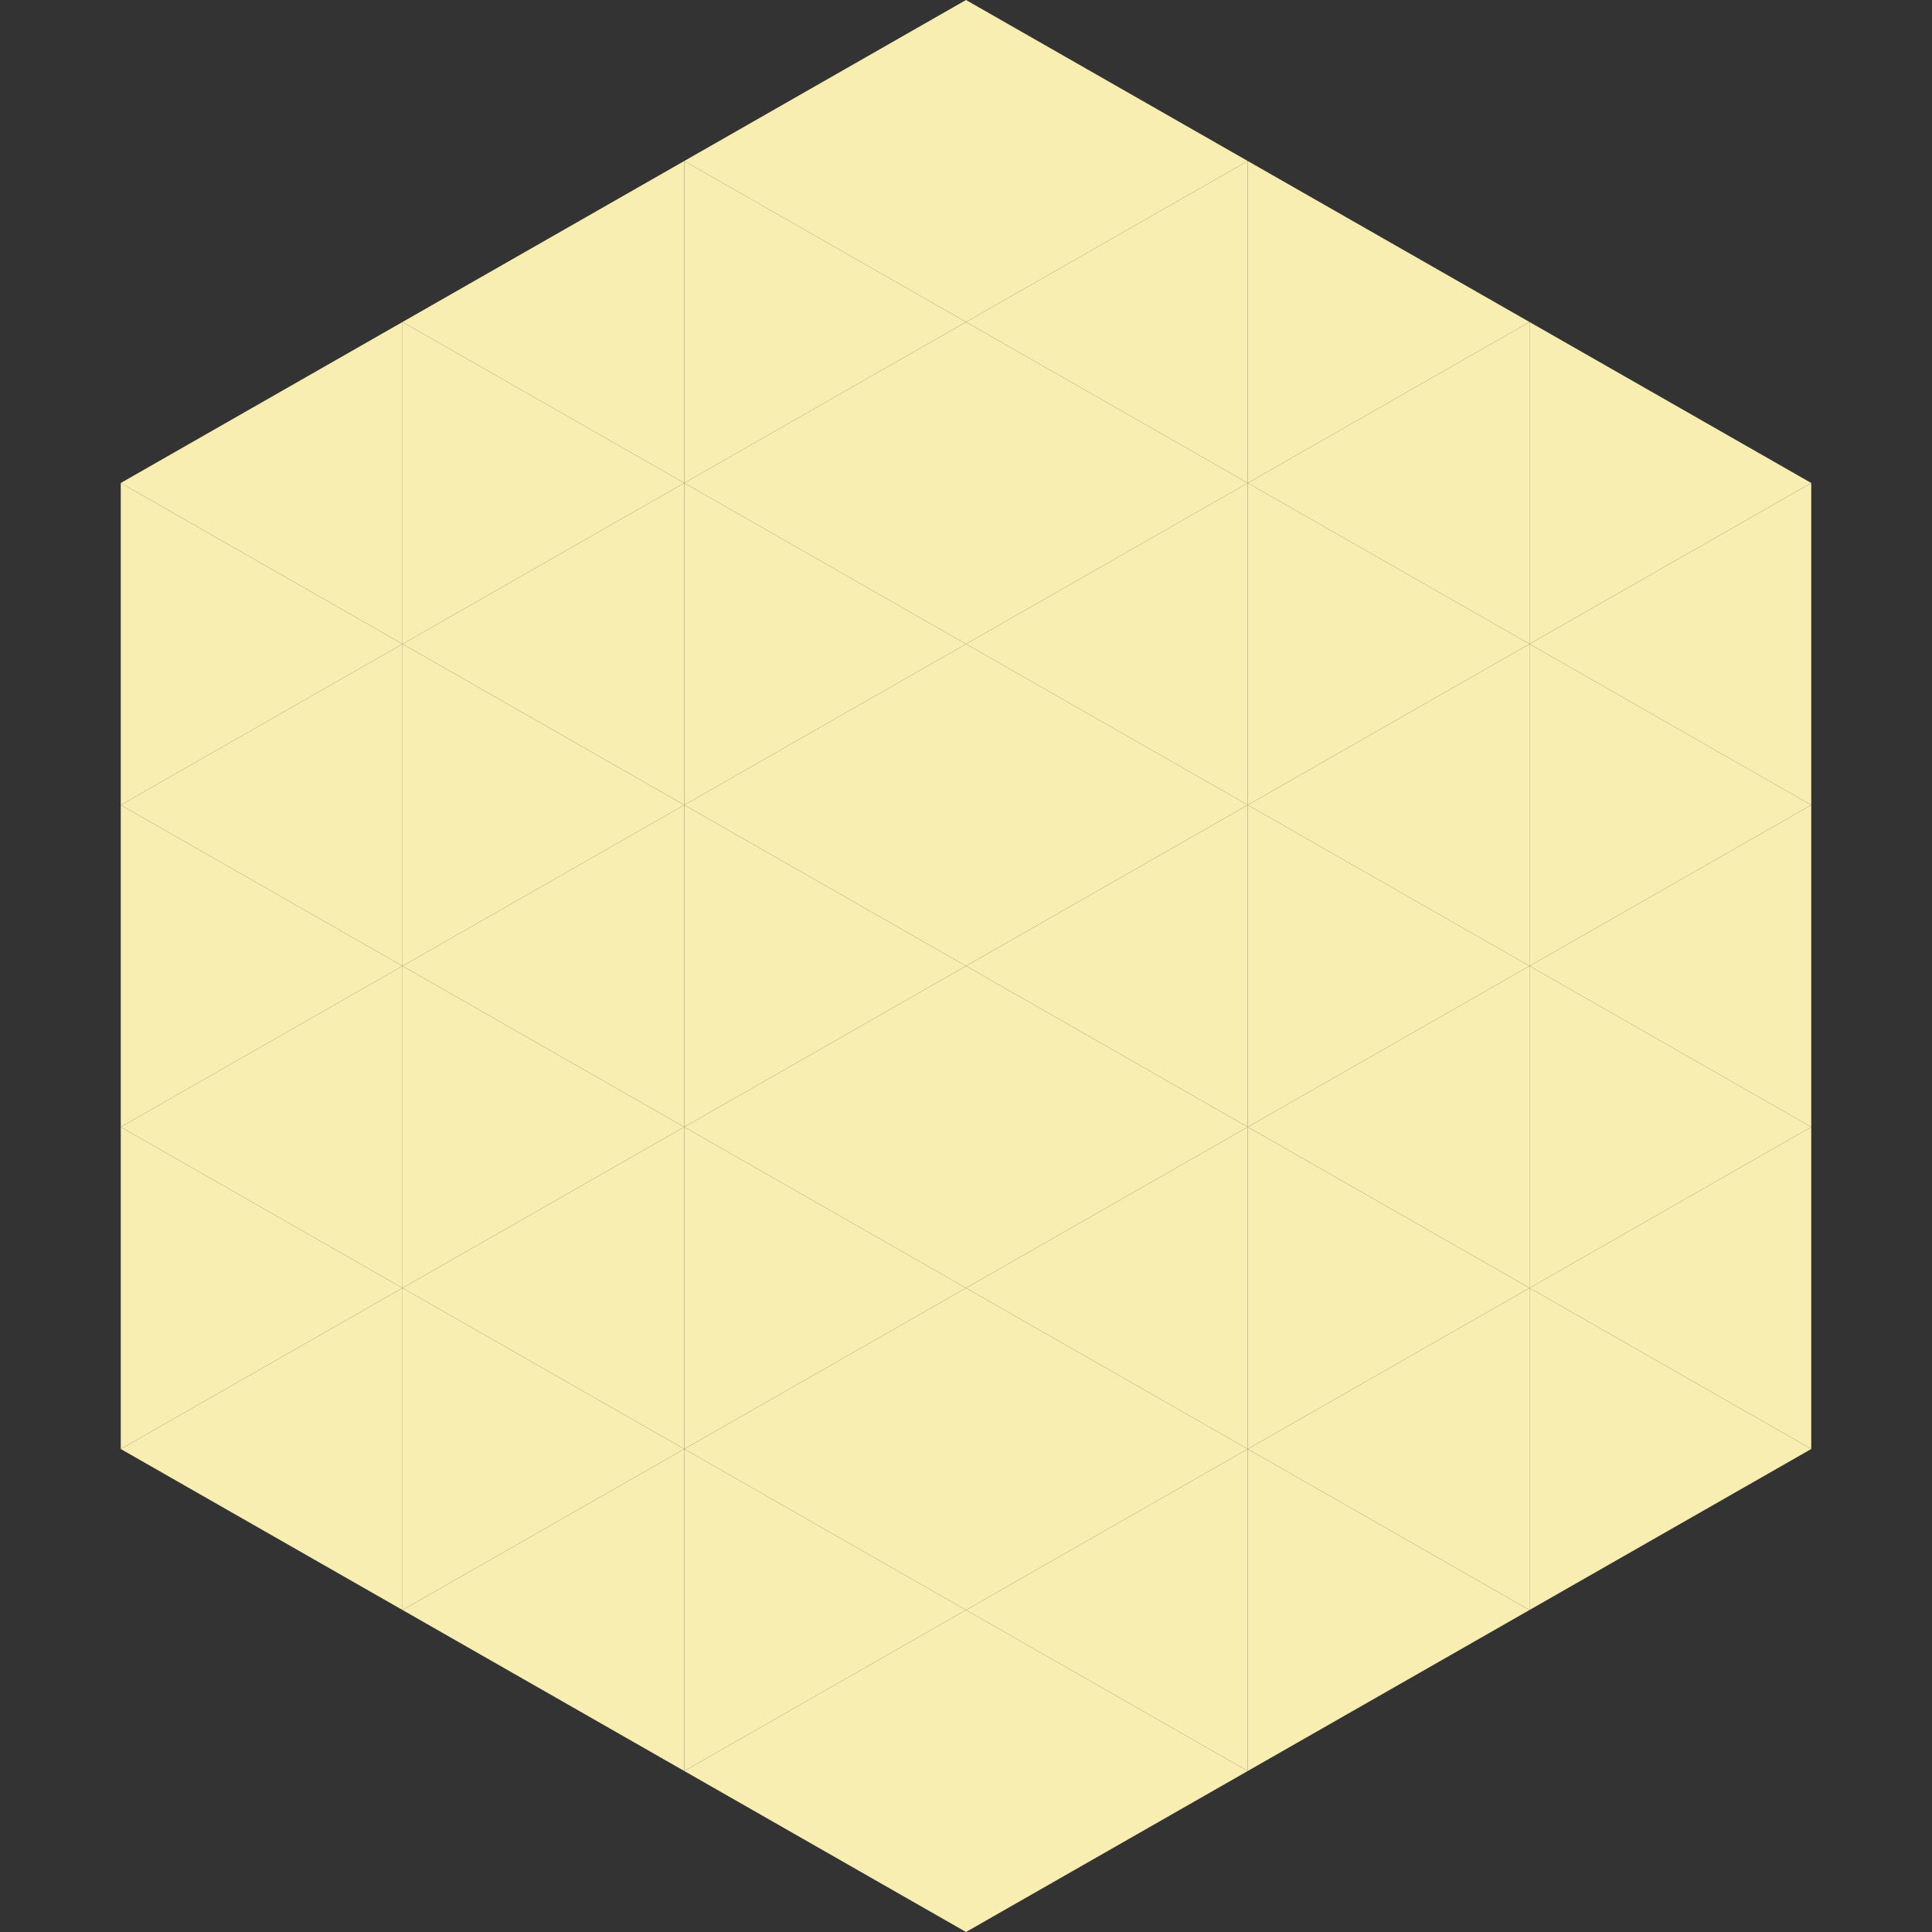
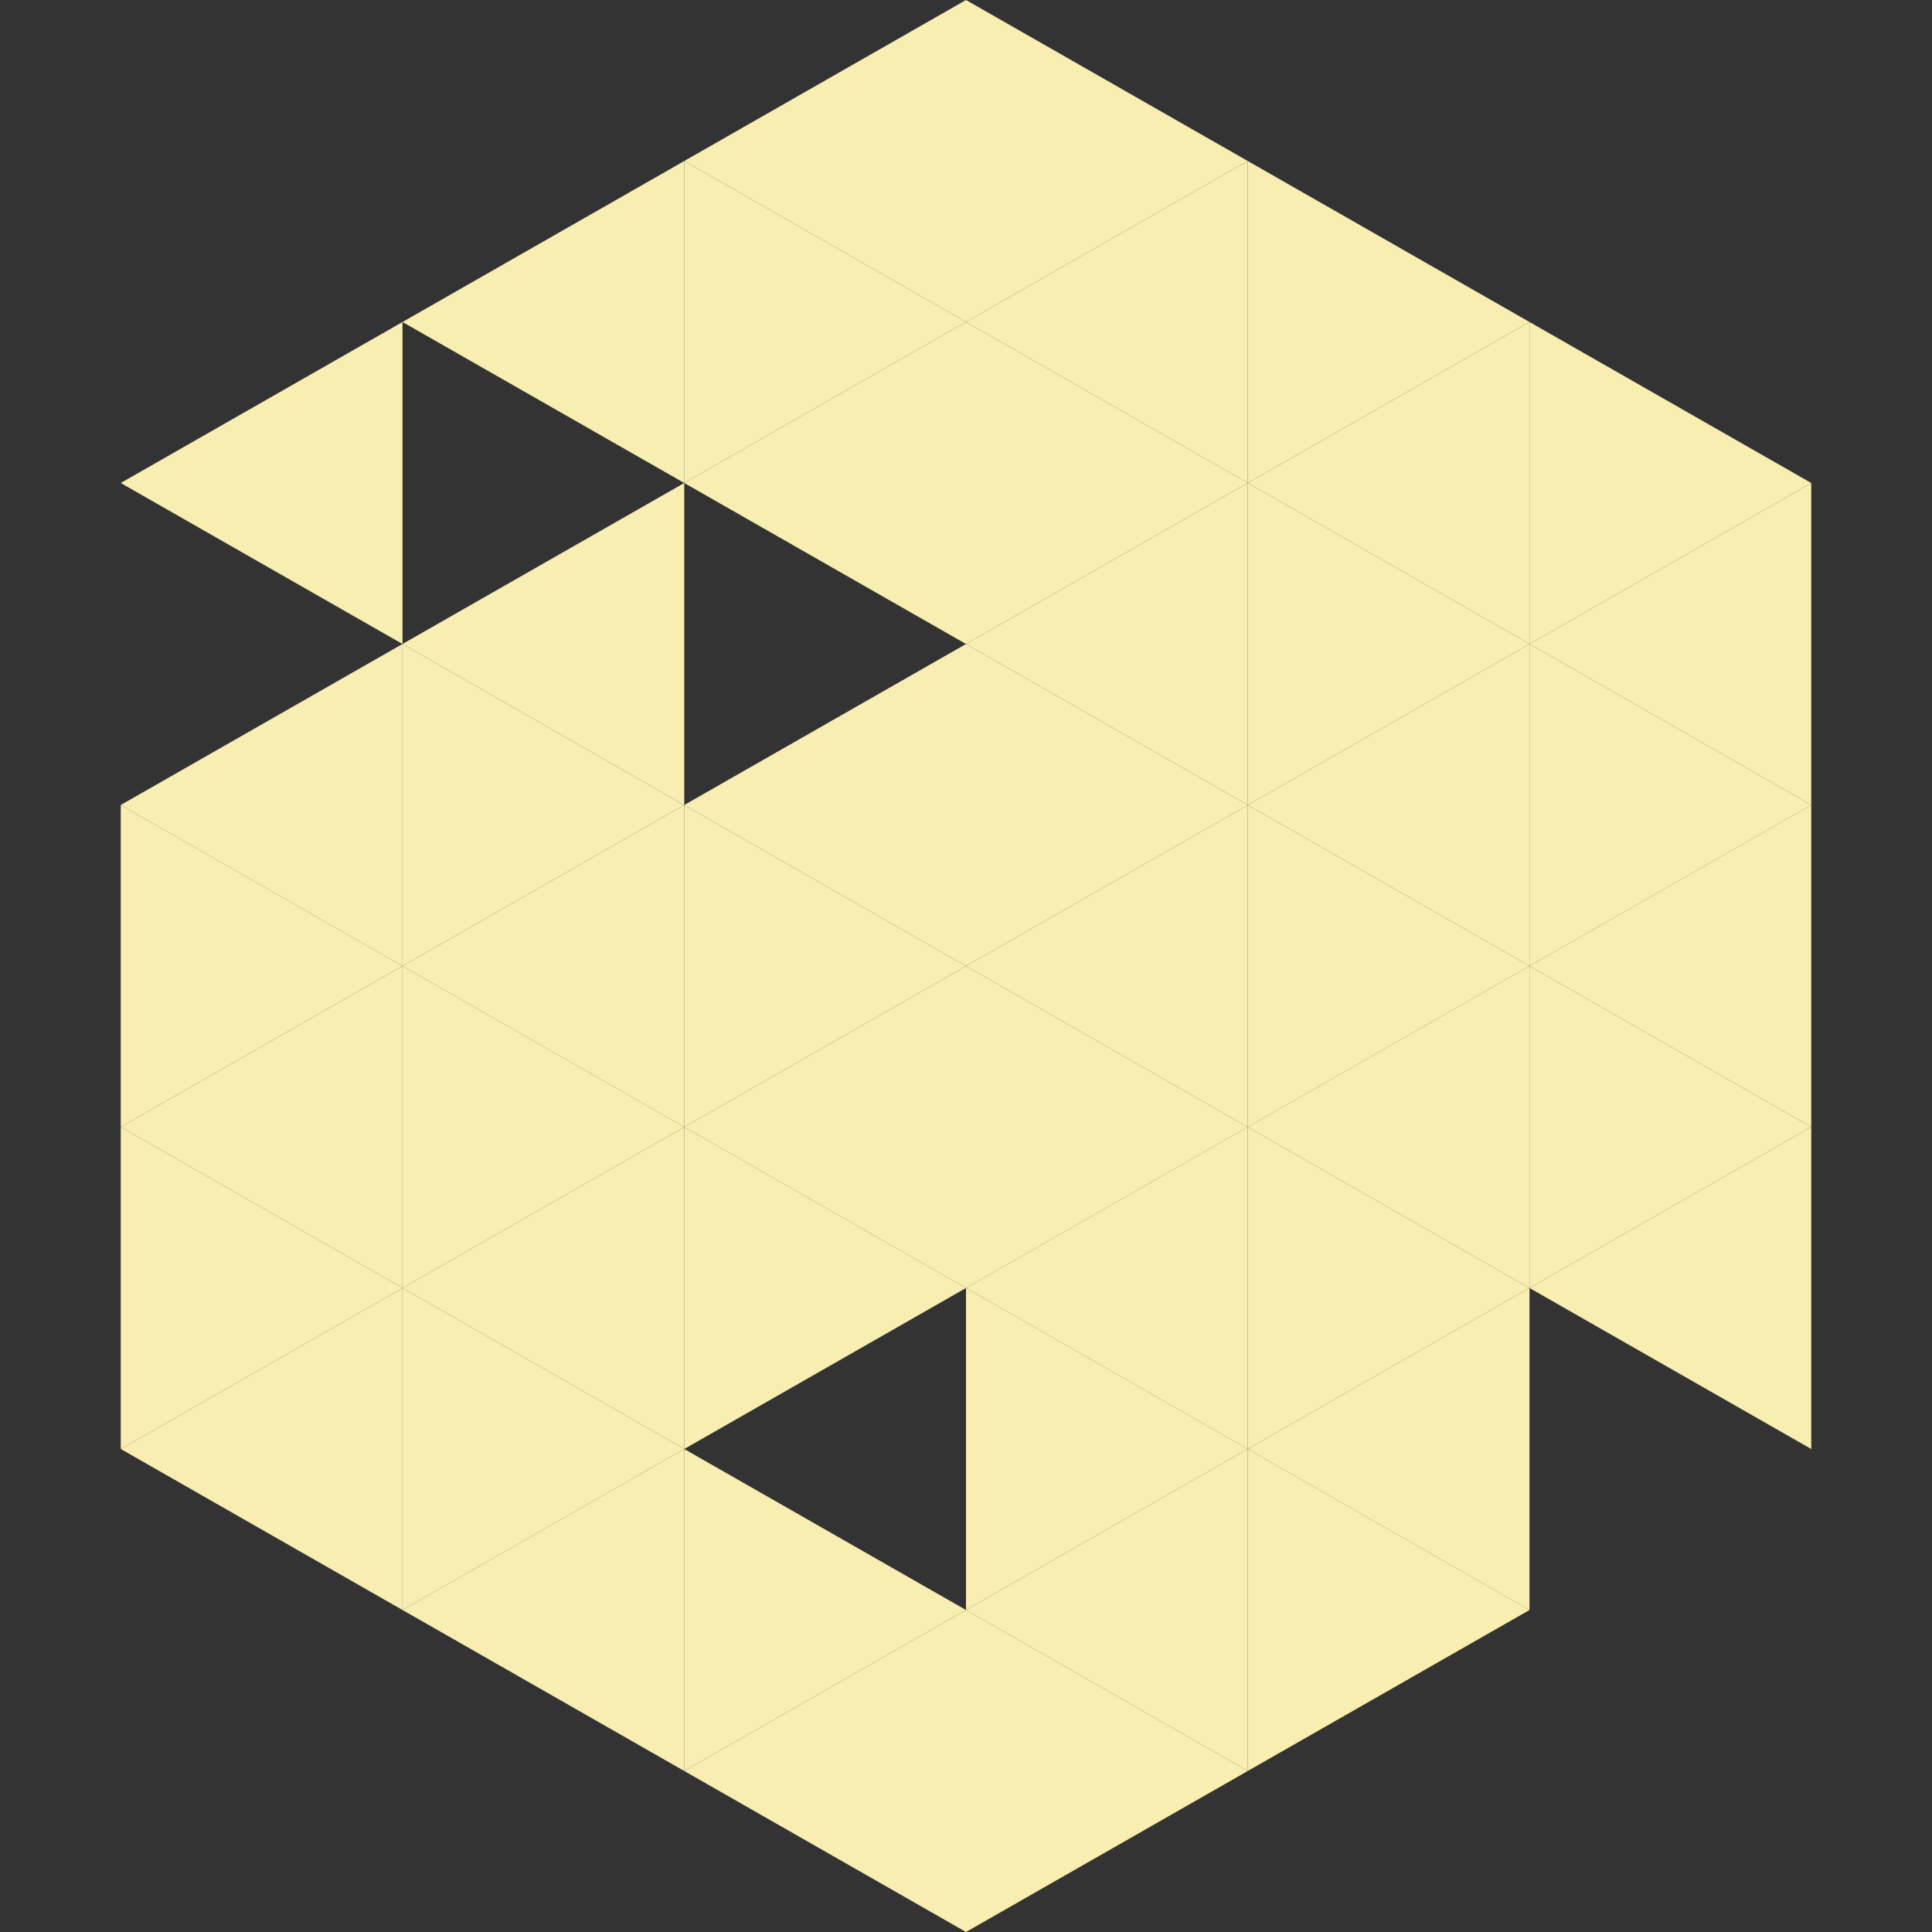
<svg xmlns="http://www.w3.org/2000/svg" width="240" height="240">
  <rect width="100%" height="100%" fill="#333333" stroke="none" />
  <polygon points="50,40 15,60 50,80" style="fill:rgb(248,238,177)" />
  <polygon points="190,40 225,60 190,80" style="fill:rgb(248,238,177)" />
-   <polygon points="15,60 50,80 15,100" style="fill:rgb(248,238,177)" />
  <polygon points="225,60 190,80 225,100" style="fill:rgb(248,238,177)" />
  <polygon points="50,80 15,100 50,120" style="fill:rgb(248,238,177)" />
  <polygon points="190,80 225,100 190,120" style="fill:rgb(248,238,177)" />
  <polygon points="15,100 50,120 15,140" style="fill:rgb(248,238,177)" />
  <polygon points="225,100 190,120 225,140" style="fill:rgb(248,238,177)" />
  <polygon points="50,120 15,140 50,160" style="fill:rgb(248,238,177)" />
  <polygon points="190,120 225,140 190,160" style="fill:rgb(248,238,177)" />
  <polygon points="15,140 50,160 15,180" style="fill:rgb(248,238,177)" />
  <polygon points="225,140 190,160 225,180" style="fill:rgb(248,238,177)" />
  <polygon points="50,160 15,180 50,200" style="fill:rgb(248,238,177)" />
-   <polygon points="190,160 225,180 190,200" style="fill:rgb(248,238,177)" />
  <polygon points="15,180 50,200 15,220" style="fill:rgb(255,255,255); fill-opacity:0" />
  <polygon points="225,180 190,200 225,220" style="fill:rgb(255,255,255); fill-opacity:0" />
  <polygon points="50,0 85,20 50,40" style="fill:rgb(255,255,255); fill-opacity:0" />
  <polygon points="190,0 155,20 190,40" style="fill:rgb(255,255,255); fill-opacity:0" />
  <polygon points="85,20 50,40 85,60" style="fill:rgb(248,238,177)" />
  <polygon points="155,20 190,40 155,60" style="fill:rgb(248,238,177)" />
-   <polygon points="50,40 85,60 50,80" style="fill:rgb(248,238,177)" />
  <polygon points="190,40 155,60 190,80" style="fill:rgb(248,238,177)" />
  <polygon points="85,60 50,80 85,100" style="fill:rgb(248,238,177)" />
  <polygon points="155,60 190,80 155,100" style="fill:rgb(248,238,177)" />
  <polygon points="50,80 85,100 50,120" style="fill:rgb(248,238,177)" />
  <polygon points="190,80 155,100 190,120" style="fill:rgb(248,238,177)" />
  <polygon points="85,100 50,120 85,140" style="fill:rgb(248,238,177)" />
  <polygon points="155,100 190,120 155,140" style="fill:rgb(248,238,177)" />
  <polygon points="50,120 85,140 50,160" style="fill:rgb(248,238,177)" />
  <polygon points="190,120 155,140 190,160" style="fill:rgb(248,238,177)" />
  <polygon points="85,140 50,160 85,180" style="fill:rgb(248,238,177)" />
  <polygon points="155,140 190,160 155,180" style="fill:rgb(248,238,177)" />
  <polygon points="50,160 85,180 50,200" style="fill:rgb(248,238,177)" />
  <polygon points="190,160 155,180 190,200" style="fill:rgb(248,238,177)" />
  <polygon points="85,180 50,200 85,220" style="fill:rgb(248,238,177)" />
  <polygon points="155,180 190,200 155,220" style="fill:rgb(248,238,177)" />
  <polygon points="120,0 85,20 120,40" style="fill:rgb(248,238,177)" />
  <polygon points="120,0 155,20 120,40" style="fill:rgb(248,238,177)" />
  <polygon points="85,20 120,40 85,60" style="fill:rgb(248,238,177)" />
  <polygon points="155,20 120,40 155,60" style="fill:rgb(248,238,177)" />
  <polygon points="120,40 85,60 120,80" style="fill:rgb(248,238,177)" />
  <polygon points="120,40 155,60 120,80" style="fill:rgb(248,238,177)" />
-   <polygon points="85,60 120,80 85,100" style="fill:rgb(248,238,177)" />
  <polygon points="155,60 120,80 155,100" style="fill:rgb(248,238,177)" />
  <polygon points="120,80 85,100 120,120" style="fill:rgb(248,238,177)" />
  <polygon points="120,80 155,100 120,120" style="fill:rgb(248,238,177)" />
  <polygon points="85,100 120,120 85,140" style="fill:rgb(248,238,177)" />
  <polygon points="155,100 120,120 155,140" style="fill:rgb(248,238,177)" />
  <polygon points="120,120 85,140 120,160" style="fill:rgb(248,238,177)" />
  <polygon points="120,120 155,140 120,160" style="fill:rgb(248,238,177)" />
  <polygon points="85,140 120,160 85,180" style="fill:rgb(248,238,177)" />
  <polygon points="155,140 120,160 155,180" style="fill:rgb(248,238,177)" />
-   <polygon points="120,160 85,180 120,200" style="fill:rgb(248,238,177)" />
  <polygon points="120,160 155,180 120,200" style="fill:rgb(248,238,177)" />
  <polygon points="85,180 120,200 85,220" style="fill:rgb(248,238,177)" />
  <polygon points="155,180 120,200 155,220" style="fill:rgb(248,238,177)" />
  <polygon points="120,200 85,220 120,240" style="fill:rgb(248,238,177)" />
  <polygon points="120,200 155,220 120,240" style="fill:rgb(248,238,177)" />
  <polygon points="85,220 120,240 85,260" style="fill:rgb(255,255,255); fill-opacity:0" />
  <polygon points="155,220 120,240 155,260" style="fill:rgb(255,255,255); fill-opacity:0" />
</svg>